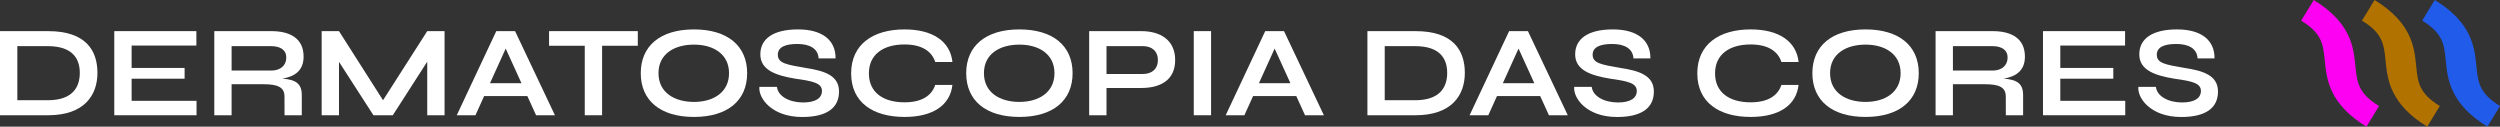
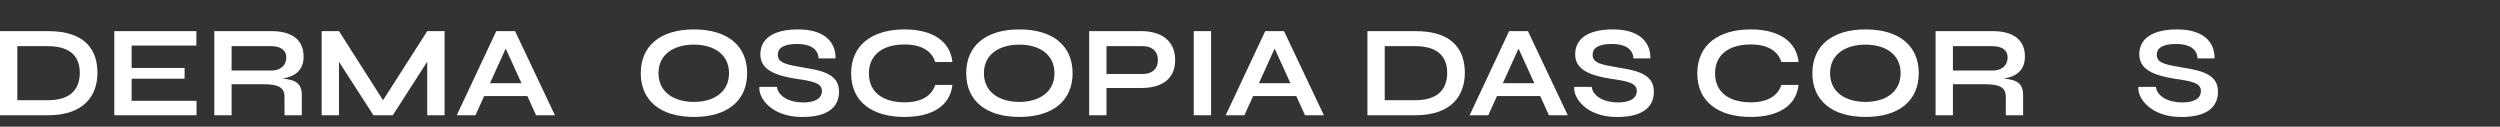
<svg xmlns="http://www.w3.org/2000/svg" id="Camada_2" width="885.7" height="44.87" viewBox="0 0 885.7 44.87">
  <rect x="0" y="0" width="885.7" height="44.87" fill="#333333" stroke="none" />
  <defs>
    <style>.cls-1{fill:#fd01f3;}.cls-2{fill:#fff;}.cls-3{fill:#b27200;}.cls-4{fill:#205bea;}</style>
  </defs>
  <g id="Camada_2-2">
    <g id="Camada_1-2">
      <g>
        <g>
          <path class="cls-2" d="m17.05,11.03H0v29.8h17.05c12.81,0,17.47-7.1,17.47-15s-4.05-14.8-17.47-14.8Zm-.14,24.48H6.14v-19.16h10.77c8.81,0,11.36,4.44,11.36,9.48s-2.55,9.68-11.36,9.68Z" />
          <path class="cls-2" d="m607.61,26c0,6.73,5.04,10.25,12.62,10.25,6.08,0,9.62-2.34,10.88-6.16h6.08c-.8,7.23-6.93,11.34-16.96,11.34-11.19,0-18.91-5.17-18.91-15.43s7.72-15.58,18.91-15.58c10.05,0,16.19,4.28,16.98,11.54h-6.09c-1.24-3.83-4.79-6.21-10.89-6.21-7.58,0-12.62,3.56-12.62,10.25h0Z" />
-           <path class="cls-2" d="m534.65,11.03l-14,29.8h6.62l3.08-6.79h15.31l3.09,6.79h6.68l-14.12-29.8h-6.66Zm-2.23,18.45l5.57-12.27,5.59,12.27h-11.16Z" />
+           <path class="cls-2" d="m534.65,11.03l-14,29.8h6.62l3.08-6.79h15.31l3.09,6.79h6.68l-14.12-29.8h-6.66Zm-2.23,18.45l5.57-12.27,5.59,12.27Z" />
          <path class="cls-2" d="m404.35,11.03h-18.48v29.8h6.14v-9.66h12.34c6.68,0,11.99-2.73,11.99-9.89s-5.31-10.25-11.99-10.25Zm.56,15.18h-12.9v-9.86h12.9c3.11,0,5.3,1.7,5.3,4.93s-2.19,4.93-5.3,4.93Z" />
          <path class="cls-2" d="m717.39,20.05c0-6.27-4.55-9.02-11.43-9.02h-20.22v29.8h6.14v-10.99h11.26c4.84,0,7.46.92,7.47,4.32l.02,6.67h6.12v-7.11c0-4.21-2.23-5.49-6.87-5.87,4.26-.71,7.51-2.76,7.51-7.8h0Zm-11.43,4.95h-14.08v-8.65h14.08c3.13,0,5.32,1.34,5.3,4.06-.02,2.86-2.19,4.59-5.3,4.59Z" />
          <path class="cls-2" d="m785.79,32.42c0,5.63-4.05,9.03-13.02,9.03-10.93,0-15.61-6.79-15.19-10.68h6.21c.36,3.25,4.22,5.49,9.16,5.53,4.55.03,6.79-1.56,6.79-4.08,0-2.78-3.13-3.46-9.34-4.33-6.98-1.14-12.49-3.06-12.49-8.63s4.63-8.84,13.37-8.84,13.36,3.93,13.28,10.28h-6c-.2-3.58-3.29-5.12-7.55-5.12s-6.9,1.09-6.9,3.82c0,2.98,3.02,3.5,9.74,4.65,6.7,1.02,11.94,2.64,11.94,8.37h0Z" />
          <path class="cls-2" d="m245.86,10.42c-11.92,0-18.85,5.82-18.85,15.51s6.93,15.5,18.85,15.5,18.84-5.82,18.84-15.5-6.93-15.51-18.84-15.51h0Zm0,25.69c-6.86,0-12.57-3.28-12.57-10.18s5.71-10.12,12.57-10.12,12.42,3.32,12.42,10.12-5.56,10.18-12.42,10.18h0Z" />
          <polygon class="cls-2" points="46.63 35.72 69.63 35.72 69.63 40.83 40.49 40.83 40.49 11.03 69.57 11.03 69.57 16.14 46.63 16.14 46.63 24.07 65.4 24.07 65.4 27.88 46.63 27.88 46.63 35.72" />
          <path class="cls-2" d="m660.93,10.42c-11.91,0-18.84,5.82-18.84,15.51s6.93,15.5,18.84,15.5,18.85-5.82,18.85-15.5-6.94-15.51-18.85-15.51Zm0,25.69c-6.86,0-12.57-3.28-12.57-10.18s5.71-10.12,12.57-10.12,12.42,3.32,12.42,10.12-5.56,10.18-12.42,10.18Z" />
          <polygon class="cls-2" points="151.36 11.03 157.5 11.03 157.5 40.83 151.36 40.83 151.36 21.85 139.16 40.83 132.3 40.83 120.1 21.91 120.1 40.83 113.96 40.83 113.96 11.03 120.1 11.03 135.7 35.51 151.36 11.03" />
          <path class="cls-2" d="m501.49,11.03h-17.04v29.8h17.04c12.82,0,17.47-7.1,17.47-15s-4.05-14.8-17.47-14.8h0Zm-.14,24.48h-10.77v-19.16h10.77c8.81,0,11.36,4.44,11.36,9.48s-2.55,9.68-11.36,9.68Z" />
-           <polygon class="cls-2" points="729.92 35.72 752.93 35.72 752.93 40.83 723.79 40.83 723.79 11.03 752.87 11.03 752.87 16.14 729.92 16.14 729.92 24.07 748.7 24.07 748.7 27.88 729.92 27.88 729.92 35.72" />
          <path class="cls-2" d="m107.56,20.05c0-6.27-4.55-9.02-11.43-9.02h-20.21v29.8h6.13v-10.99h11.26c4.84,0,7.47.92,7.48,4.32l.02,6.67h6.11v-7.11c0-4.21-2.23-5.49-6.87-5.87,4.27-.71,7.51-2.76,7.51-7.8Zm-11.43,4.95h-14.08v-8.65h14.08c3.13,0,5.32,1.34,5.3,4.06-.02,2.86-2.19,4.59-5.3,4.59Z" />
          <path class="cls-2" d="m585.93,32.42c0,5.63-4.06,9.03-13.03,9.03-10.93,0-15.6-6.79-15.19-10.68h6.21c.36,3.25,4.23,5.49,9.17,5.53,4.55.03,6.79-1.56,6.79-4.08,0-2.78-3.14-3.46-9.34-4.33-6.98-1.14-12.49-3.06-12.49-8.63s4.63-8.84,13.36-8.84,13.37,3.93,13.29,10.28h-6c-.2-3.58-3.3-5.12-7.55-5.12s-6.91,1.09-6.91,3.82c0,2.98,3.03,3.5,9.74,4.65,6.7,1.02,11.95,2.64,11.95,8.37h0Z" />
-           <polygon class="cls-2" points="194.52 11.03 225.96 11.03 225.96 16.21 213.31 16.21 213.31 40.83 207.17 40.83 207.17 16.21 194.52 16.21 194.52 11.03" />
          <path class="cls-2" d="m175.82,11.03l-14,29.8h6.62l3.08-6.79h15.31l3.09,6.79h6.68l-14.12-29.8h-6.66,0Zm-2.23,18.45l5.57-12.27,5.59,12.27h-11.16Z" />
          <rect class="cls-2" x="422.93" y="11.03" width="6.13" height="29.8" />
          <path class="cls-2" d="m307.83,26c0,6.73,5.05,10.25,12.63,10.25,6.08,0,9.61-2.34,10.87-6.16h6.09c-.81,7.23-6.94,11.34-16.96,11.34-11.2,0-18.92-5.17-18.92-15.43s7.72-15.58,18.92-15.58c10.04,0,16.19,4.28,16.97,11.54h-6.09c-1.24-3.83-4.79-6.21-10.88-6.21-7.58,0-12.63,3.56-12.63,10.25Z" />
          <path class="cls-2" d="m448.24,11.03l-14,29.8h6.62l3.08-6.79h15.31l3.09,6.79h6.68l-14.12-29.8h-6.66,0Zm-2.23,18.45l5.57-12.27,5.59,12.27h-11.16Z" />
          <path class="cls-2" d="m361.15,10.42c-11.91,0-18.84,5.82-18.84,15.51s6.93,15.5,18.84,15.5,18.85-5.82,18.85-15.5-6.93-15.51-18.85-15.51Zm0,25.69c-6.86,0-12.56-3.28-12.56-10.18s5.7-10.12,12.56-10.12,12.43,3.32,12.43,10.12-5.57,10.18-12.43,10.18Z" />
          <path class="cls-2" d="m297.25,32.42c0,5.63-4.06,9.03-13.03,9.03-10.93,0-15.6-6.79-15.19-10.68h6.22c.36,3.25,4.22,5.49,9.16,5.53,4.55.03,6.79-1.56,6.79-4.08,0-2.78-3.13-3.46-9.34-4.33-6.98-1.14-12.49-3.06-12.49-8.63s4.63-8.84,13.37-8.84,13.36,3.93,13.28,10.28h-6c-.2-3.58-3.29-5.12-7.55-5.12s-6.9,1.09-6.9,3.82c0,2.98,3.02,3.5,9.74,4.65,6.7,1.02,11.94,2.64,11.94,8.37h0Z" />
        </g>
-         <path class="cls-1" d="m834.46,23.3c-.64-6.43-1.51-15.23-14.75-23.29l-4.45,7.31c7.41,4.51,7.79,8.39,8.38,14.26.64,6.43,1.51,15.23,14.75,23.29l4.45-7.31c-7.41-4.51-7.79-8.39-8.38-14.26h0Z" />
-         <path class="cls-3" d="m841.25,0c13.24,8.06,14.1,16.87,14.75,23.29.58,5.87.97,9.75,8.37,14.26l-4.45,7.31c-13.24-8.06-14.11-16.87-14.75-23.29-.59-5.88-.97-9.75-8.37-14.26,0,0,4.45-7.31,4.45-7.31Z" />
-         <path class="cls-4" d="m862.58,0c13.24,8.06,14.1,16.87,14.75,23.29.58,5.87.97,9.75,8.37,14.26l-4.45,7.31c-13.24-8.06-14.11-16.87-14.75-23.29-.59-5.88-.97-9.75-8.37-14.26,0,0,4.45-7.31,4.45-7.31Z" />
      </g>
    </g>
  </g>
</svg>